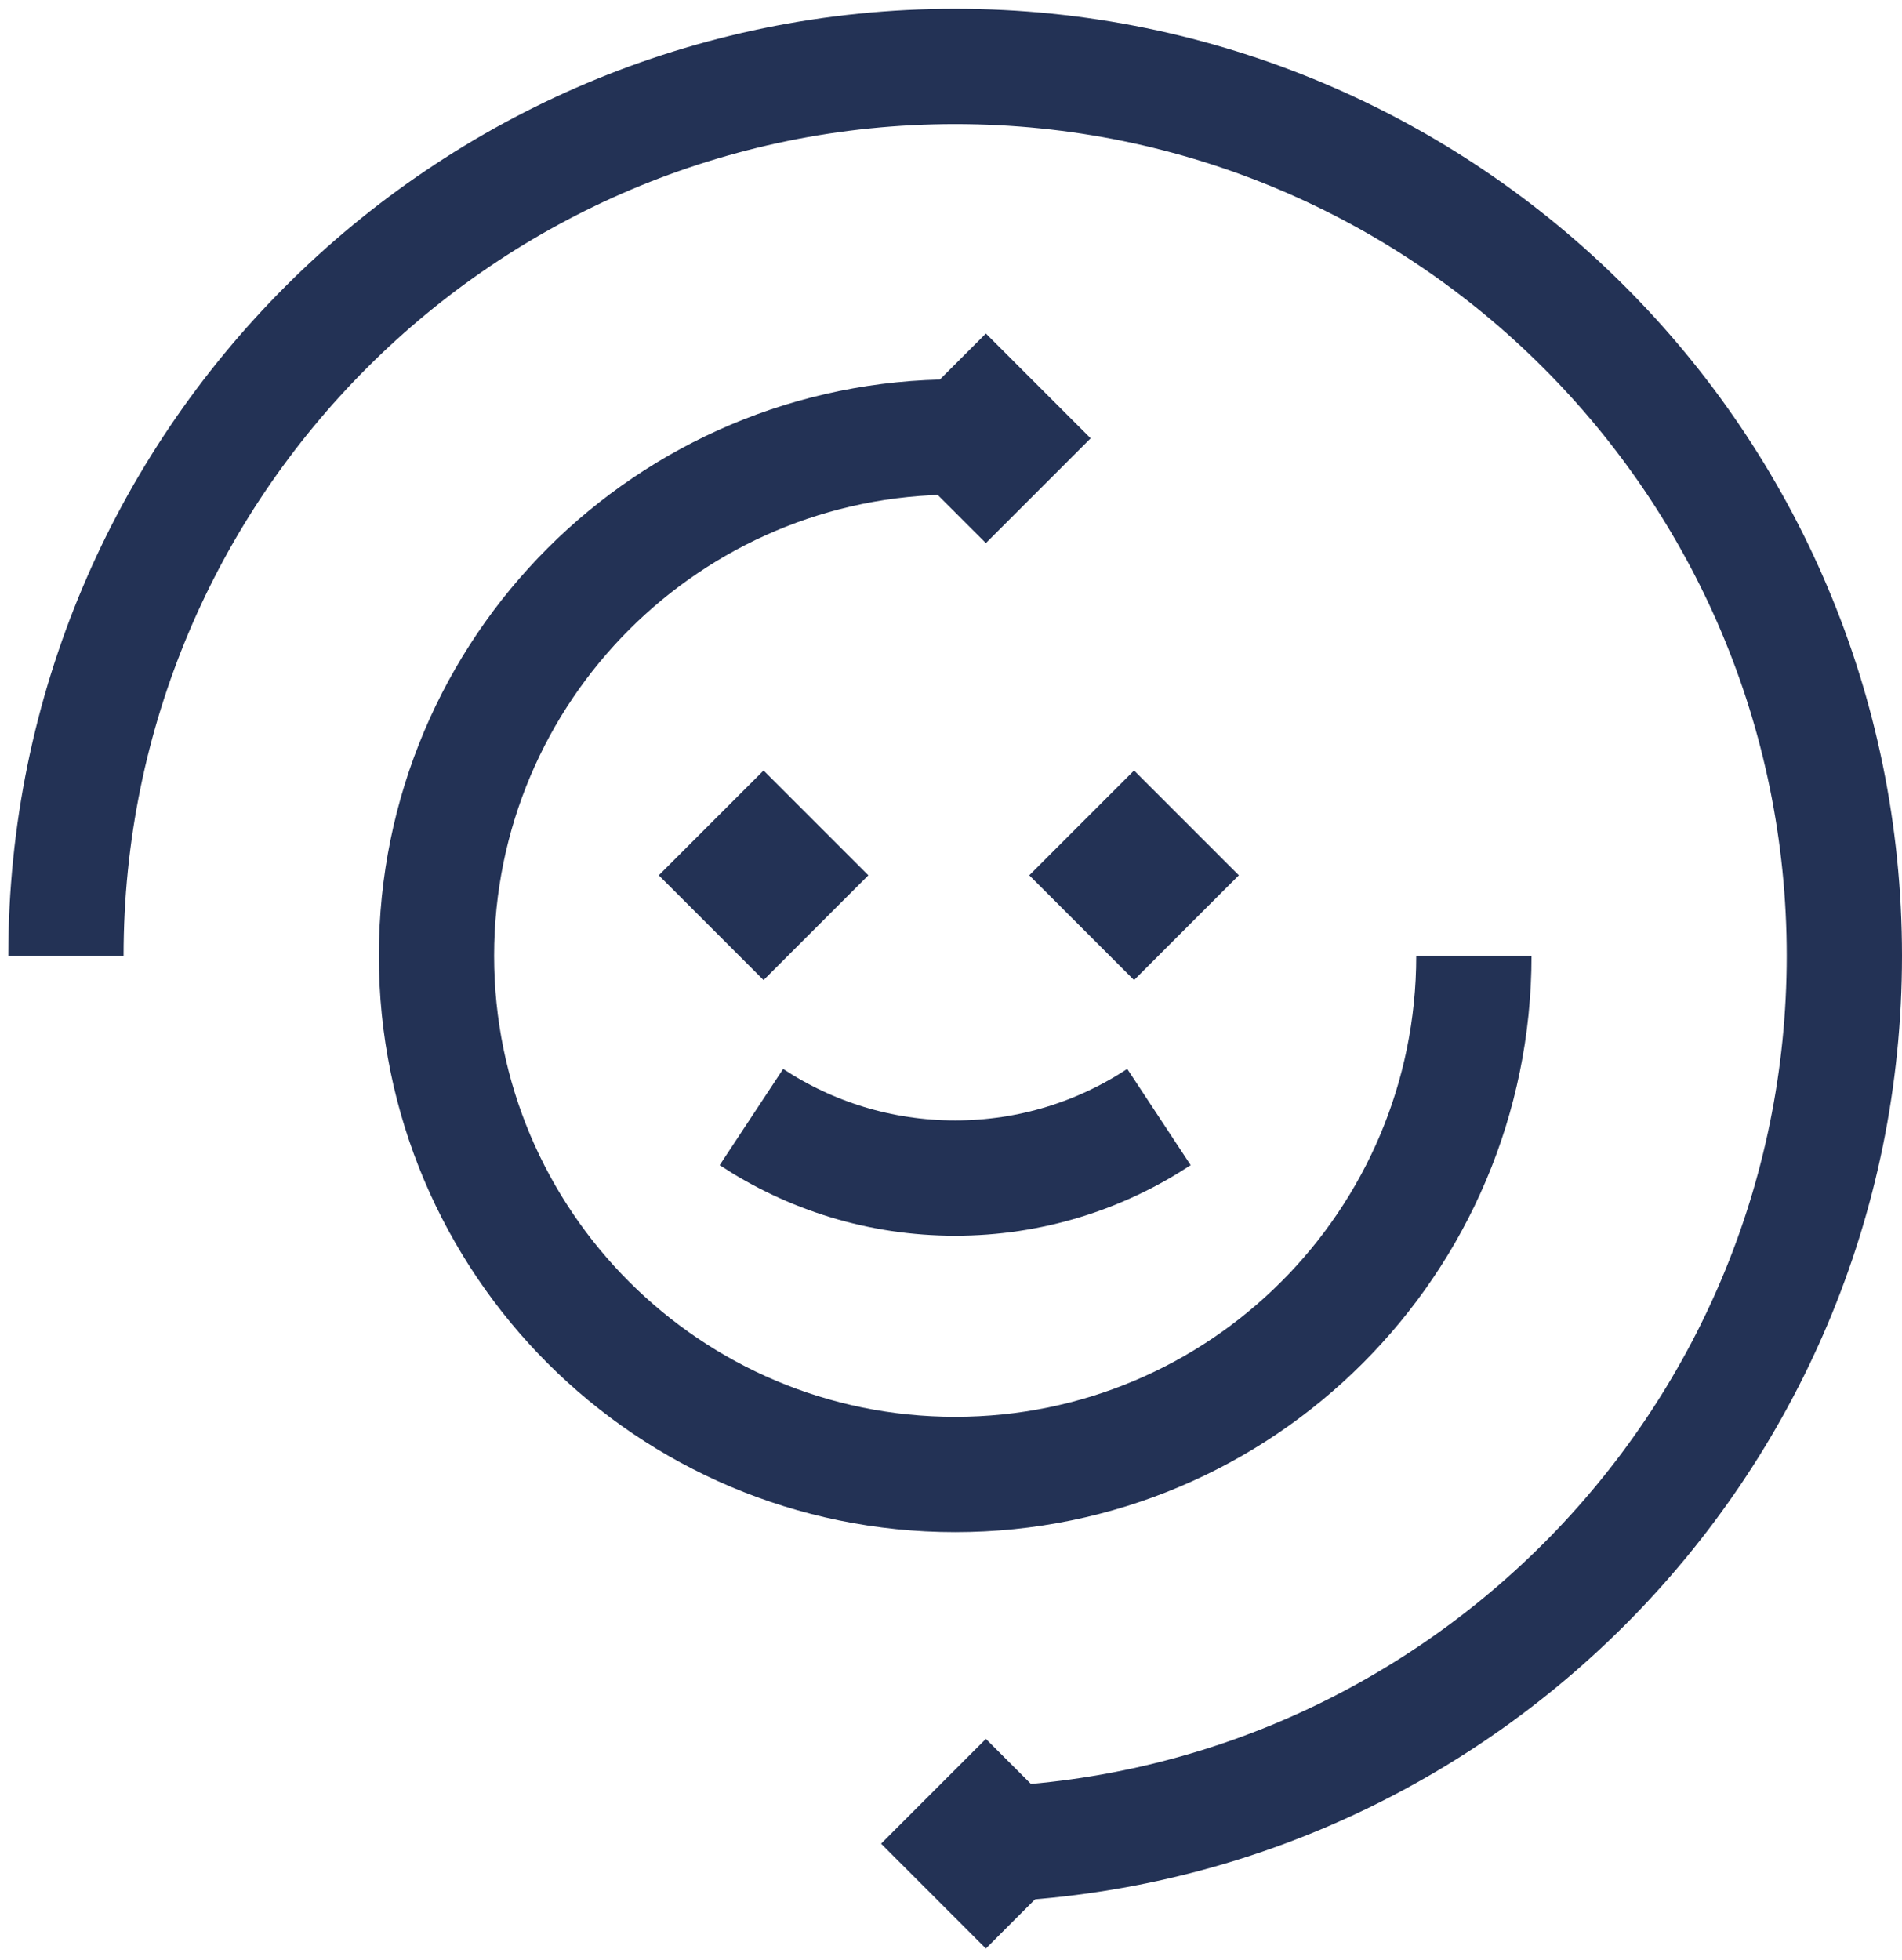
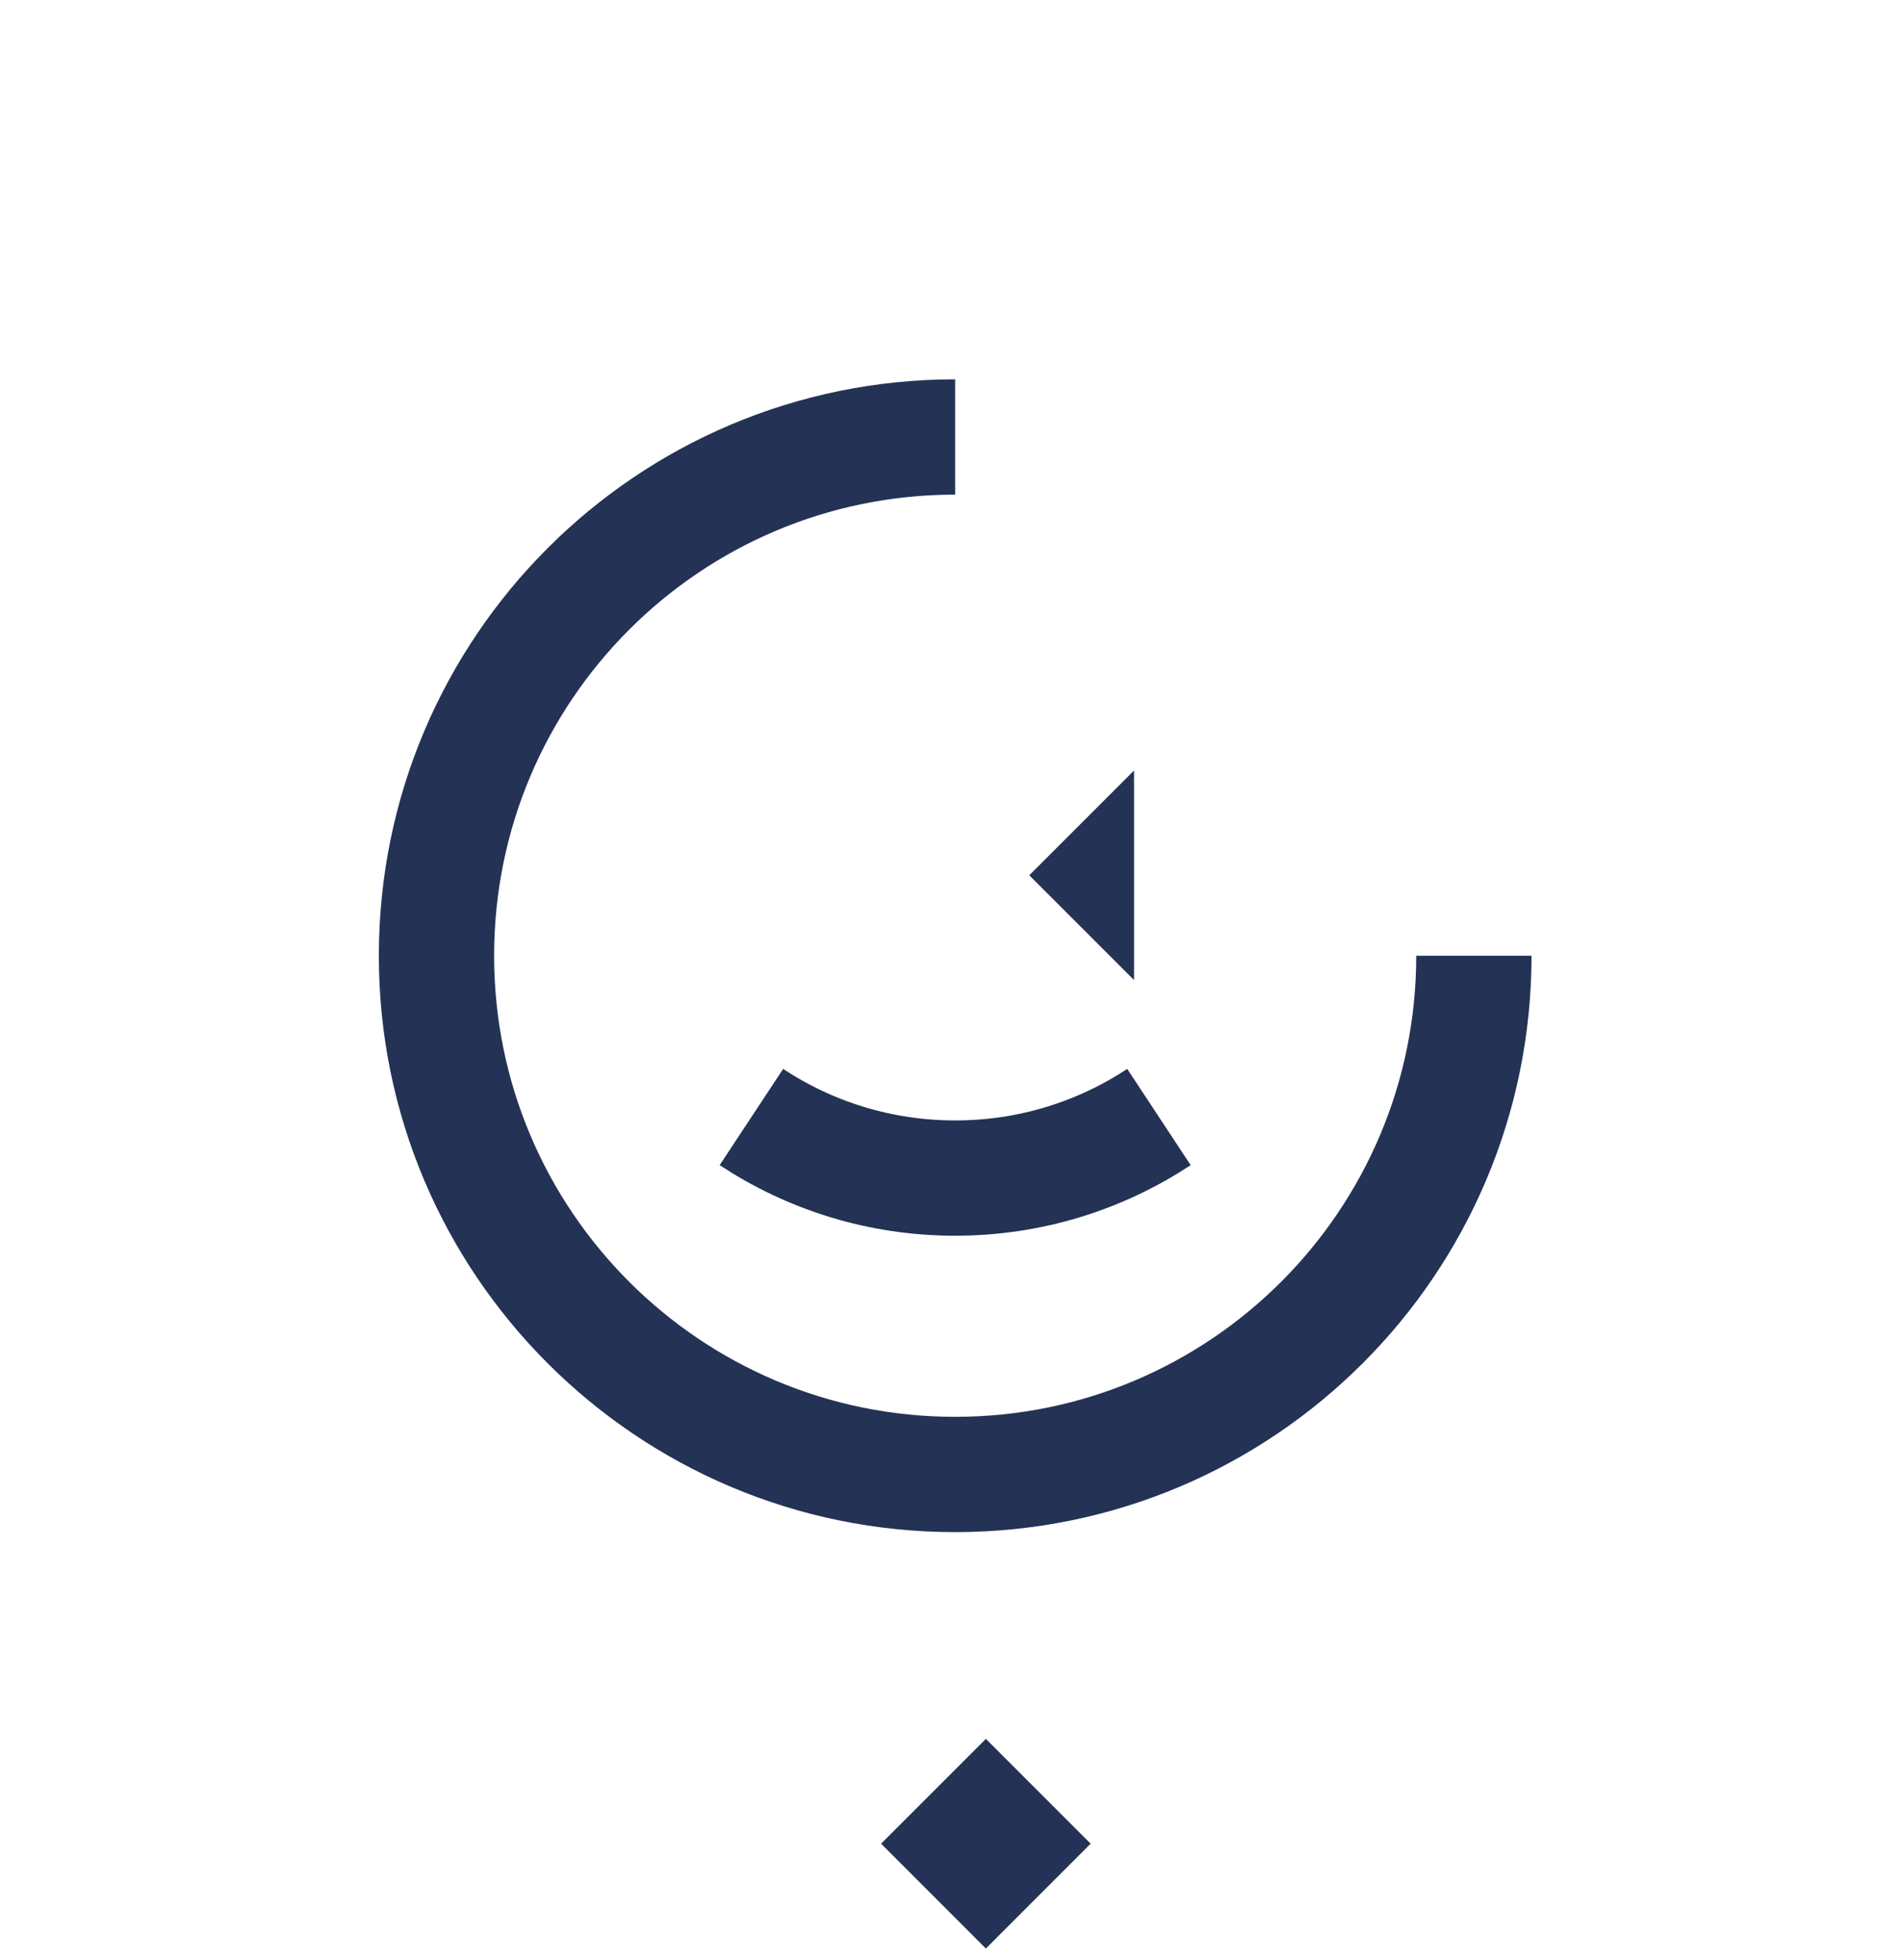
<svg xmlns="http://www.w3.org/2000/svg" width="33" height="34" viewBox="0 0 33 34" fill="none">
-   <path d="M17.105 5.786L15.287 7.604L17.105 9.422L18.923 7.604L17.105 5.786Z" fill="#233255" />
-   <path d="M13.248 13.367L11.43 15.185L13.248 17.003L15.066 15.185L13.248 13.367Z" fill="#233255" />
-   <path d="M19.676 13.367L17.858 15.185L19.676 17.003L21.494 15.185L19.676 13.367Z" fill="#233255" />
+   <path d="M19.676 13.367L17.858 15.185L19.676 17.003L19.676 13.367Z" fill="#233255" />
  <path d="M17.105 30.167L15.287 31.985L17.105 33.804L18.923 31.985L17.105 30.167Z" fill="#233255" />
-   <path d="M16.572 32.008C25.093 32.008 32 25.101 32 16.581C32 8.06 25.093 1.153 16.572 1.153C8.052 1.153 1.144 8.06 1.144 16.581" stroke="#233255" stroke-width="2" />
  <path d="M16.572 7.581C11.602 7.581 7.573 11.61 7.573 16.581C7.573 21.551 11.602 25.58 16.572 25.58C21.542 25.58 25.572 21.551 25.572 16.581" stroke="#233255" stroke-width="2" />
  <path d="M13.037 19.379C14.051 20.048 15.266 20.438 16.572 20.438C17.878 20.438 19.093 20.048 20.108 19.379" stroke="#233255" stroke-width="2" />
</svg>